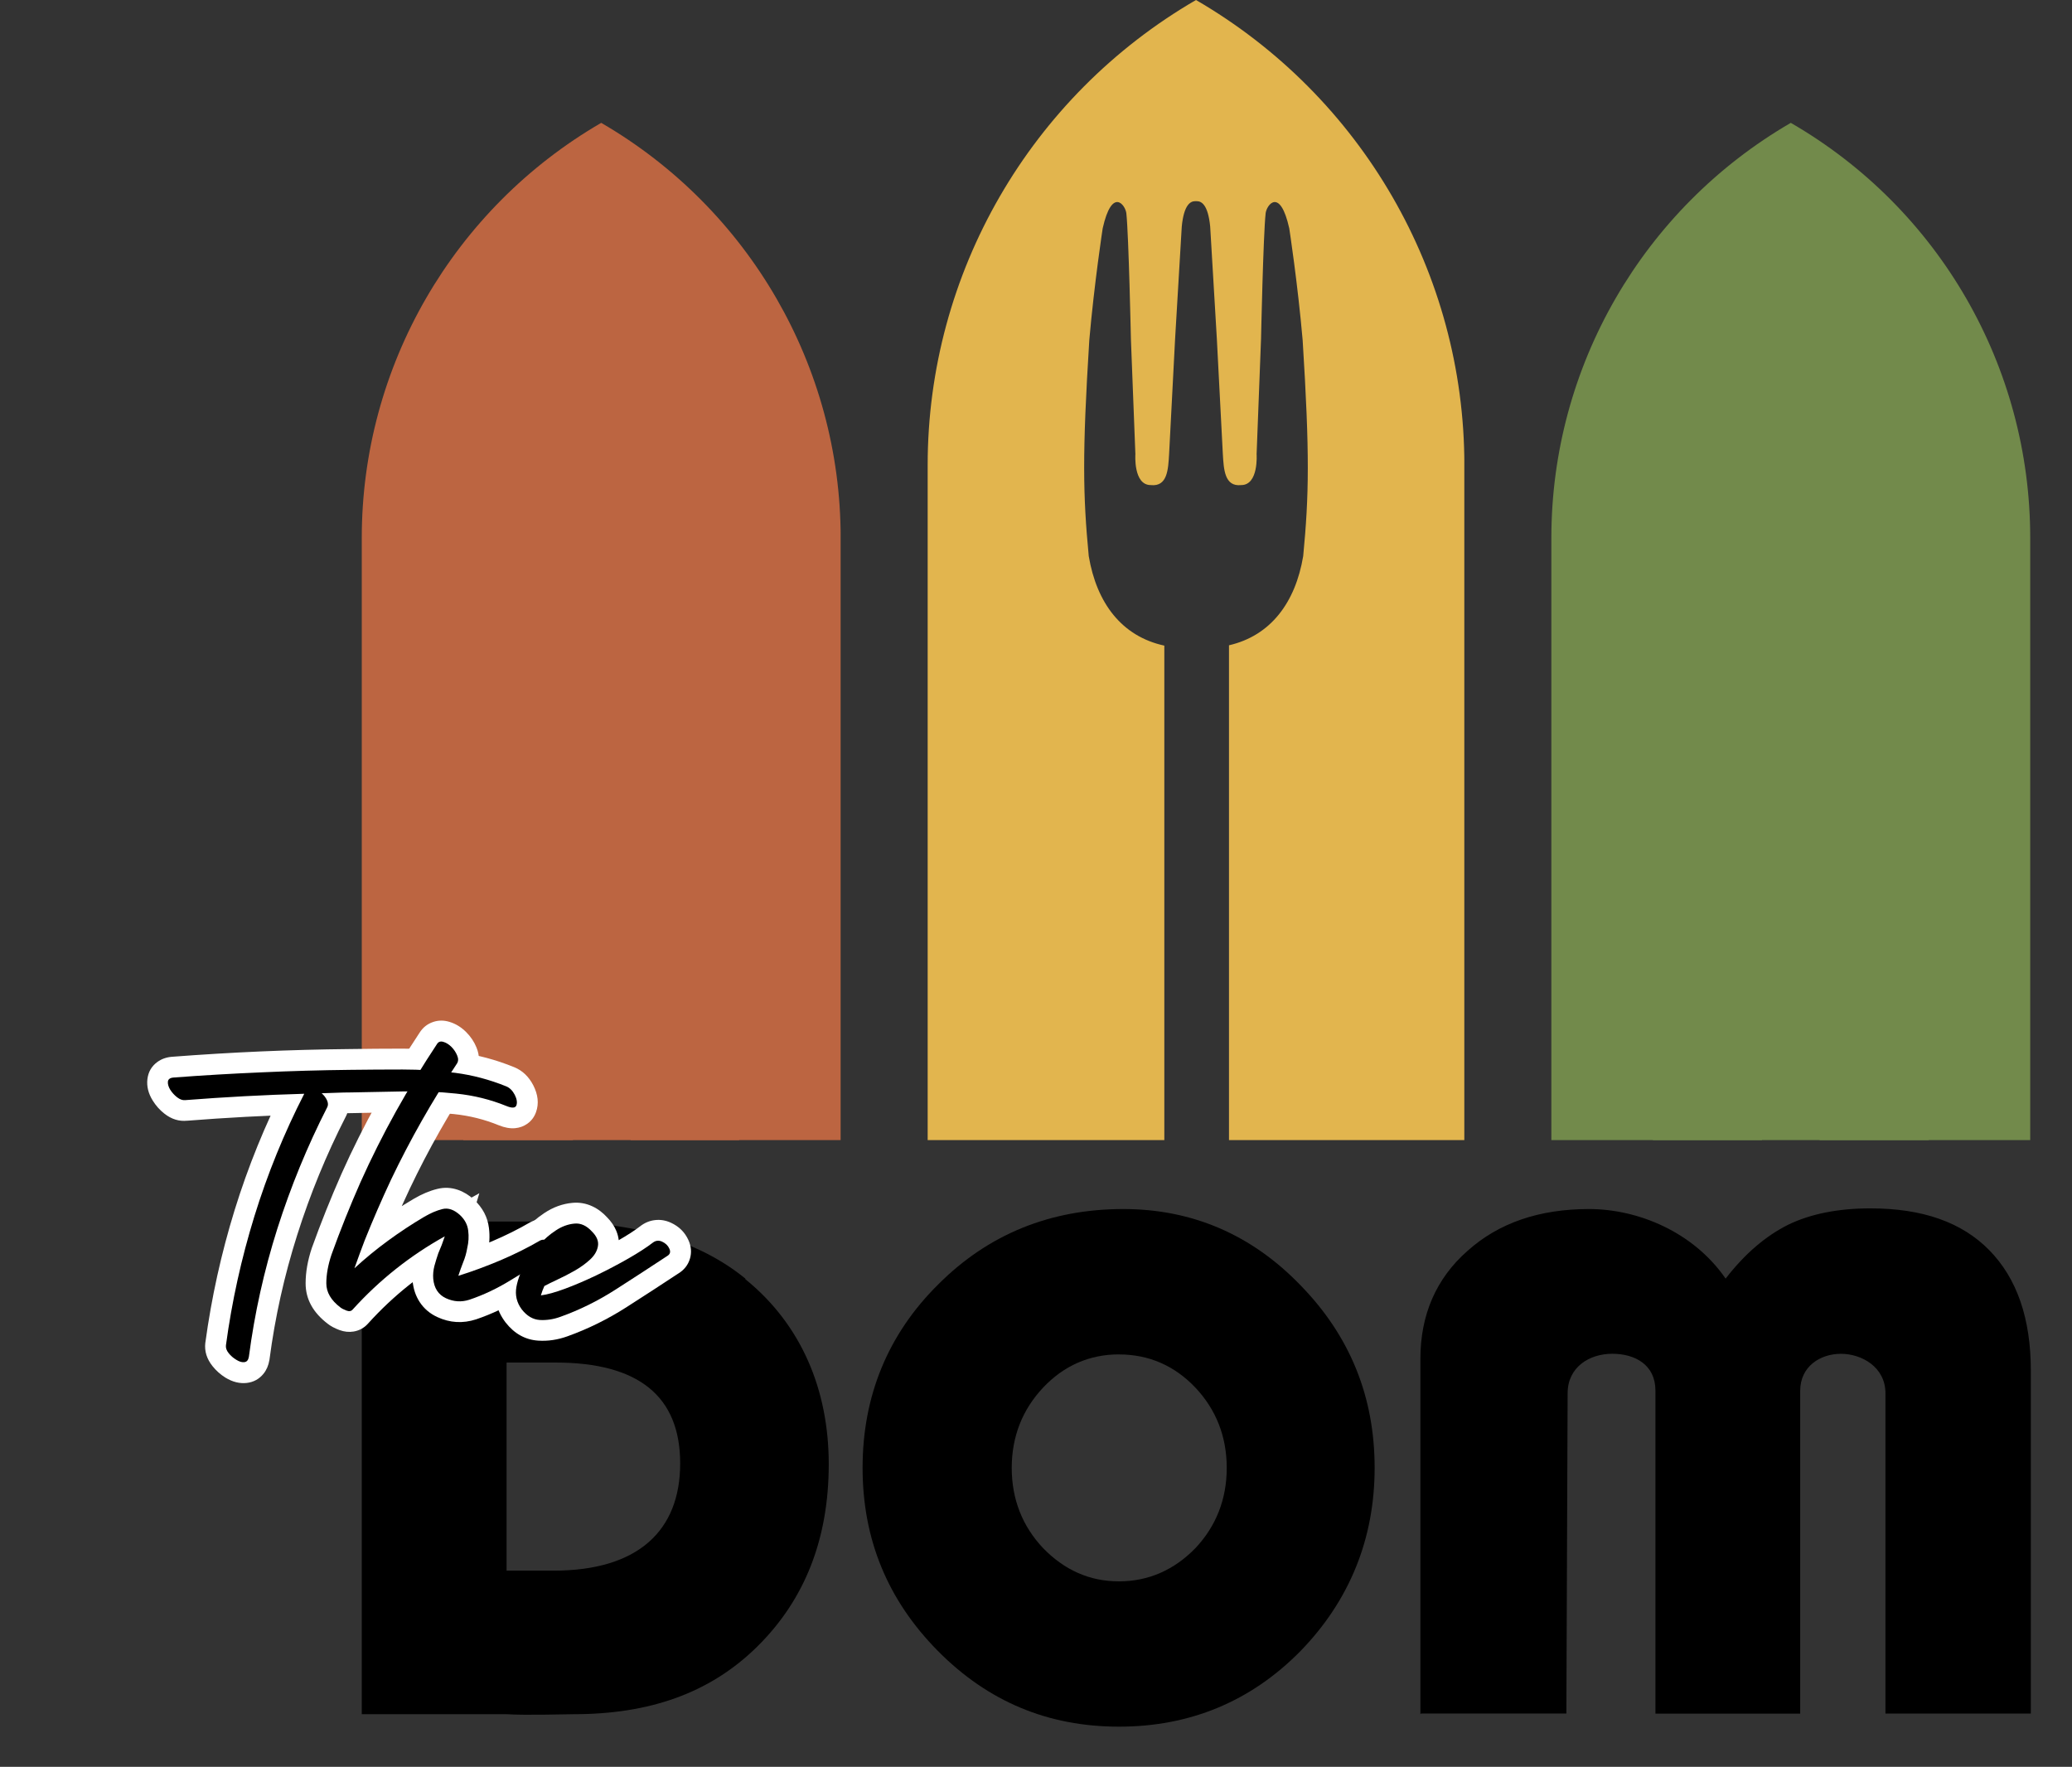
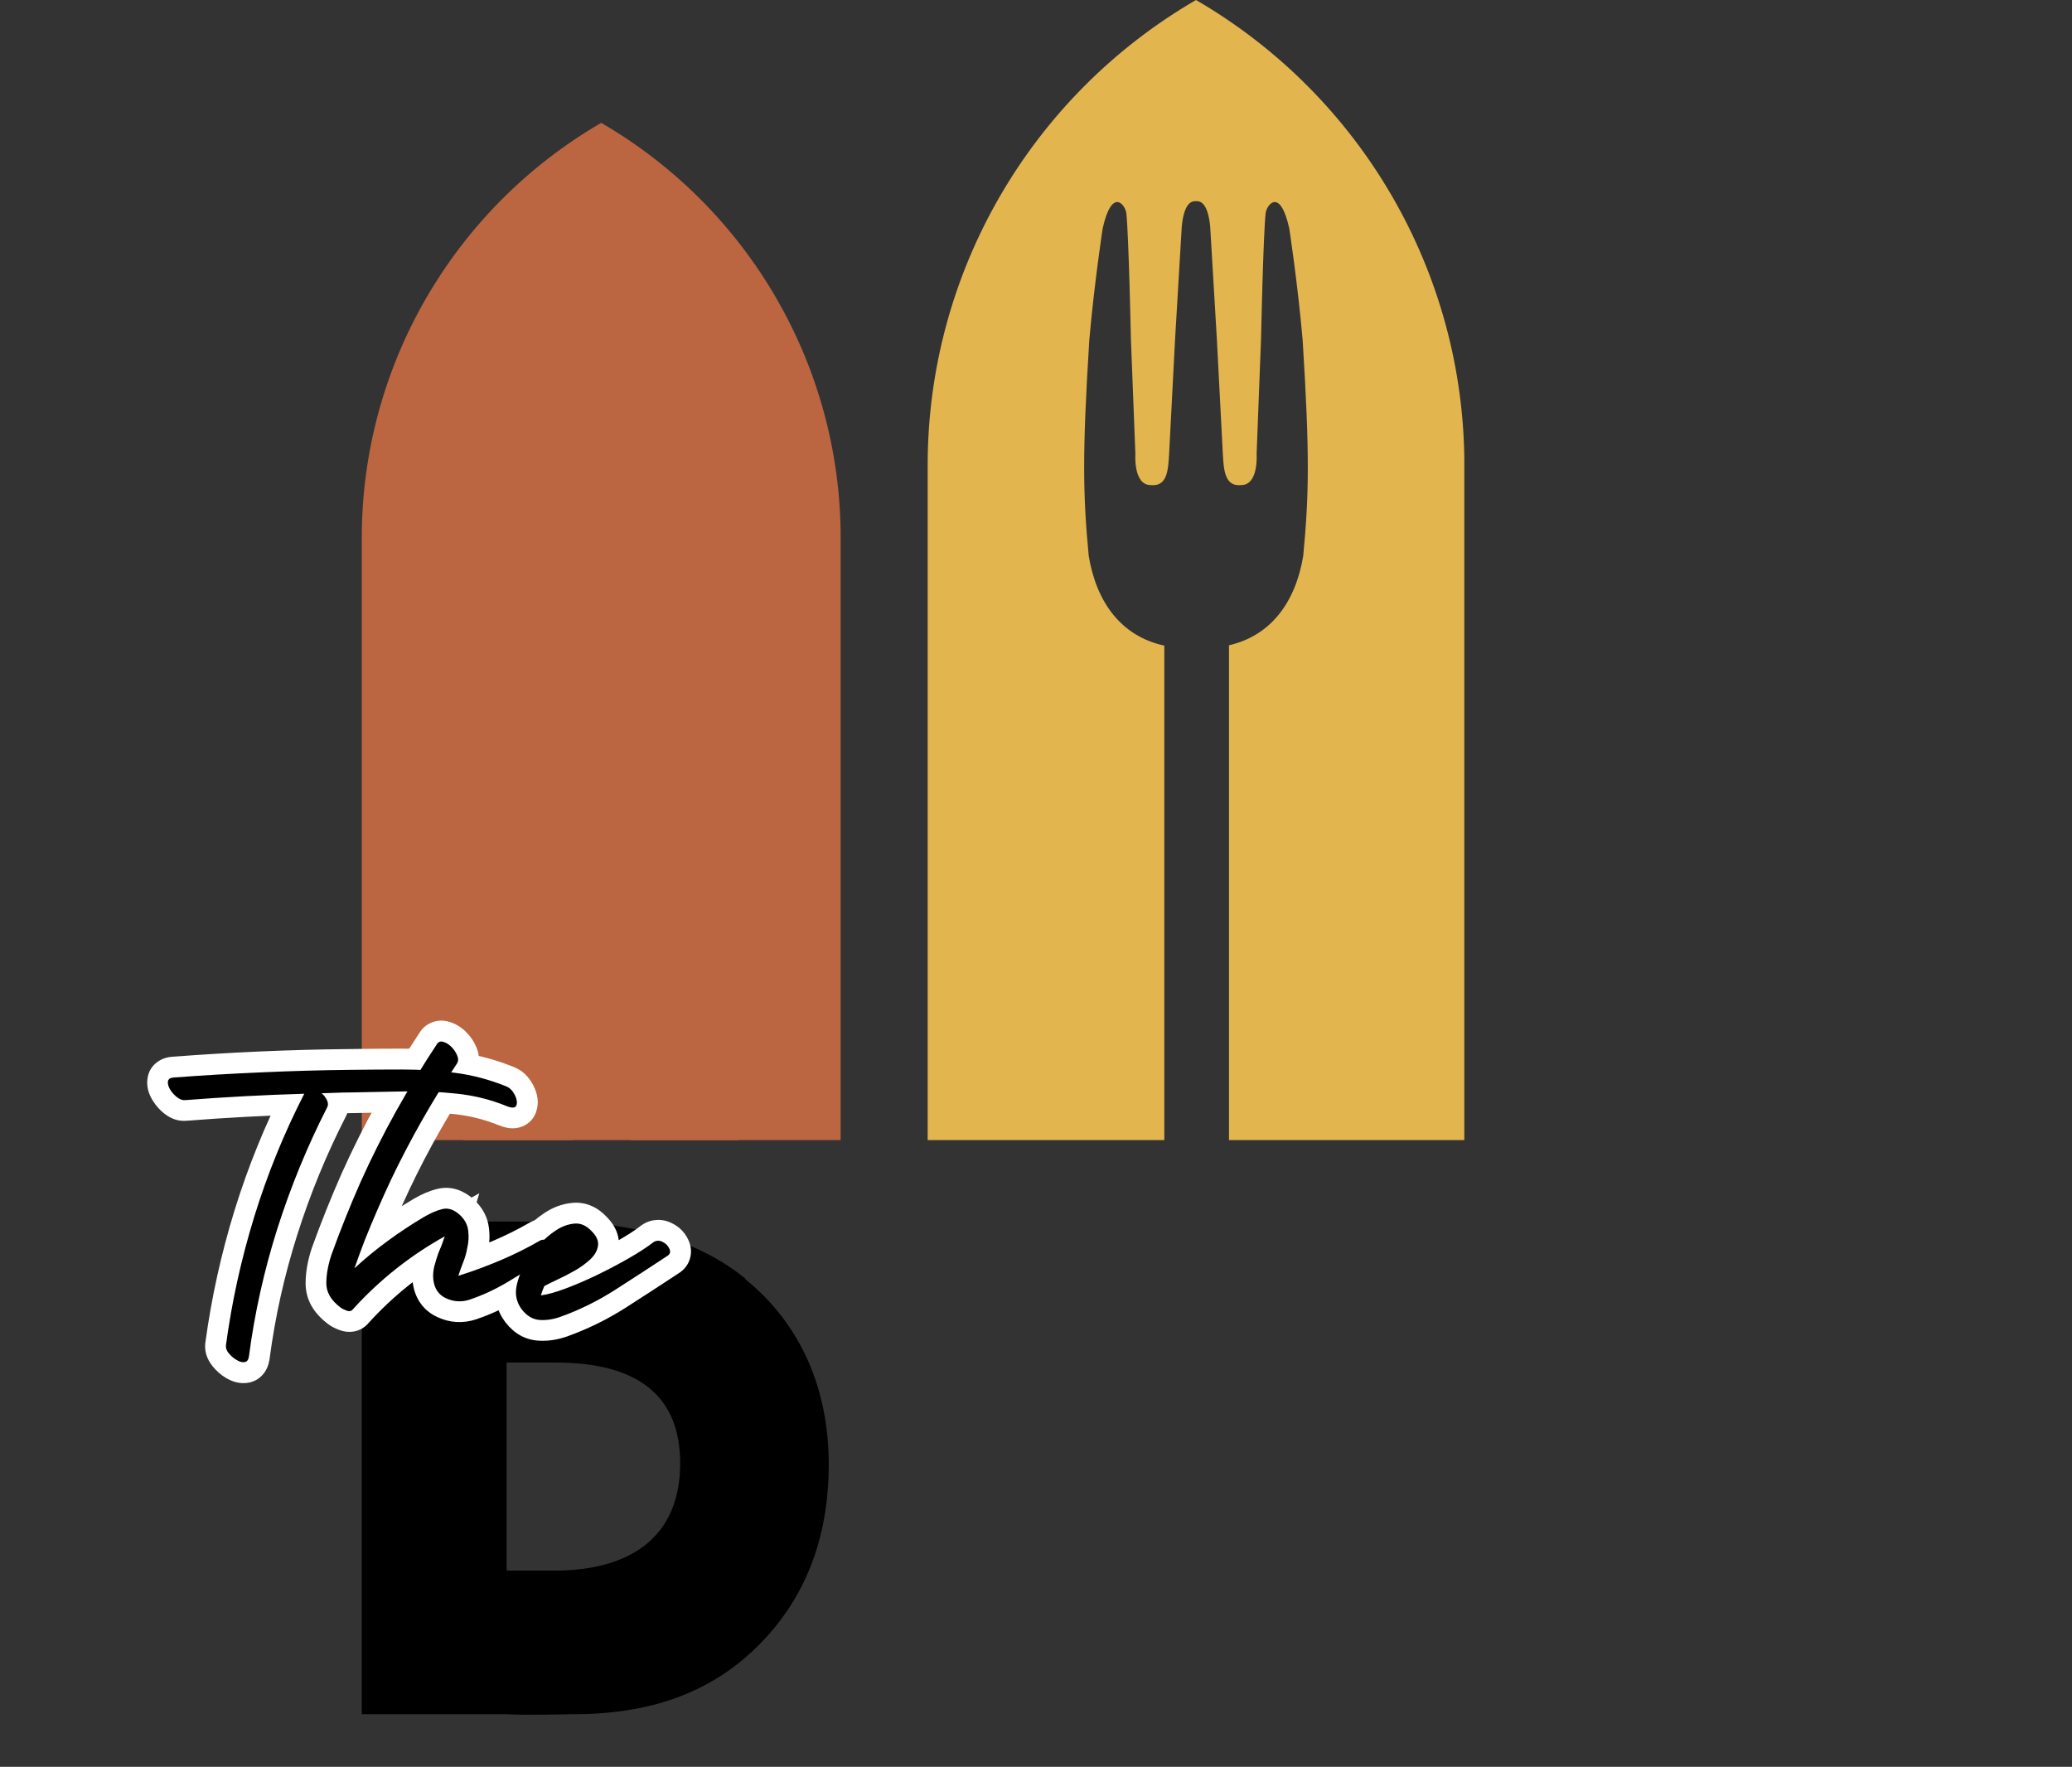
<svg xmlns="http://www.w3.org/2000/svg" width="258" zoomAndPan="magnify" viewBox="0 0 193.5 165" height="220" preserveAspectRatio="xMidYMid meet" version="1.0">
  <rect x="0" y="0" width="193.5" height="165" fill="#333333" stroke="none" />
  <defs>
    <g />
    <clipPath id="4c6312bb06">
      <path d="M 33.785 11.473 L 78.68 11.473 L 78.68 106.5 L 33.785 106.5 Z M 33.785 11.473 " clip-rule="nonzero" />
    </clipPath>
    <clipPath id="e244dd823f">
      <path d="M 56.145 11.473 C 69.957 19.492 78.508 34.242 78.508 50.223 L 78.508 106.469 L 58.895 106.469 L 58.895 65.242 C 62.363 64.441 64.43 61.688 65.078 57.812 C 65.562 52.727 65.629 49.32 65.035 39.82 C 64.621 35.074 63.918 30.504 63.918 30.504 C 63.145 27.027 62.023 28.551 61.945 29.246 C 61.746 31.109 61.566 39.711 61.566 39.711 L 61.195 49.316 C 61.195 49.316 61.379 51.898 59.906 51.891 C 58.516 52.039 58.461 50.562 58.383 49.316 L 57.887 39.738 C 57.887 39.738 57.887 39.738 57.328 30.344 C 57.145 28.496 56.582 28.234 56.215 28.234 L 56.07 28.234 C 55.703 28.234 55.141 28.496 54.961 30.344 C 54.402 39.738 54.402 39.738 54.402 39.738 L 53.906 49.316 C 53.828 50.562 53.777 52.039 52.383 51.891 C 50.91 51.898 51.094 49.316 51.094 49.316 L 50.723 39.711 C 50.723 39.711 50.543 31.105 50.34 29.246 C 50.266 28.551 49.145 27.027 48.371 30.504 C 48.371 30.504 47.668 35.074 47.254 39.82 C 46.66 49.32 46.723 52.727 47.211 57.812 C 47.867 61.73 49.965 64.5 53.504 65.27 L 53.504 106.469 L 33.785 106.469 L 33.785 50.223 C 33.785 34.242 42.332 19.492 56.145 11.473 Z M 56.145 11.473 " clip-rule="nonzero" />
    </clipPath>
    <clipPath id="59ab5a9175">
      <path d="M 0.785 0.473 L 45.582 0.473 L 45.582 95.5 L 0.785 95.5 Z M 0.785 0.473 " clip-rule="nonzero" />
    </clipPath>
    <clipPath id="b22d229de9">
      <path d="M 23.145 0.473 C 36.957 8.492 45.508 23.242 45.508 39.223 L 45.508 95.469 L 25.895 95.469 L 25.895 54.242 C 29.363 53.441 31.43 50.688 32.078 46.812 C 32.562 41.727 32.629 38.32 32.035 28.82 C 31.621 24.074 30.918 19.504 30.918 19.504 C 30.145 16.027 29.023 17.551 28.945 18.246 C 28.746 20.109 28.566 28.711 28.566 28.711 L 28.195 38.316 C 28.195 38.316 28.379 40.898 26.906 40.891 C 25.516 41.039 25.461 39.562 25.383 38.316 L 24.887 28.738 C 24.887 28.738 24.887 28.738 24.328 19.344 C 24.145 17.496 23.582 17.234 23.215 17.234 L 23.07 17.234 C 22.703 17.234 22.141 17.496 21.961 19.344 C 21.402 28.738 21.402 28.738 21.402 28.738 L 20.906 38.316 C 20.828 39.562 20.777 41.039 19.383 40.891 C 17.91 40.898 18.094 38.316 18.094 38.316 L 17.723 28.711 C 17.723 28.711 17.543 20.105 17.34 18.246 C 17.266 17.551 16.145 16.027 15.371 19.504 C 15.371 19.504 14.668 24.074 14.254 28.82 C 13.66 38.32 13.723 41.727 14.211 46.812 C 14.867 50.73 16.965 53.5 20.504 54.27 L 20.504 95.469 L 0.785 95.469 L 0.785 39.223 C 0.785 23.242 9.332 8.492 23.145 0.473 Z M 23.145 0.473 " clip-rule="nonzero" />
    </clipPath>
    <clipPath id="f2ad1ac9d3">
      <rect x="0" width="46" y="0" height="96" />
    </clipPath>
    <clipPath id="5c24552f7f">
      <path d="M 86.633 0 L 136.949 0 L 136.949 106.504 L 86.633 106.504 Z M 86.633 0 " clip-rule="nonzero" />
    </clipPath>
    <clipPath id="c3330eb523">
      <path d="M 111.691 0 C 127.172 8.988 136.754 25.52 136.754 43.43 L 136.754 106.469 L 114.773 106.469 L 114.773 60.262 C 118.66 59.367 120.977 56.277 121.703 51.934 C 122.25 46.234 122.32 42.418 121.652 31.77 C 121.191 26.449 120.402 21.328 120.402 21.328 C 119.535 17.434 118.281 19.141 118.195 19.922 C 117.969 22.008 117.766 31.648 117.766 31.648 L 117.352 42.414 C 117.352 42.414 117.559 45.309 115.906 45.301 C 114.348 45.469 114.285 43.812 114.199 42.414 L 113.641 31.68 C 113.641 31.68 113.641 31.68 113.016 21.152 C 112.812 19.078 112.184 18.789 111.773 18.789 L 111.609 18.789 C 111.199 18.789 110.566 19.078 110.363 21.152 C 109.738 31.68 109.738 31.68 109.738 31.68 L 109.18 42.414 C 109.094 43.812 109.039 45.469 107.473 45.301 C 105.824 45.309 106.031 42.414 106.031 42.414 L 105.613 31.648 C 105.613 31.648 105.41 22.004 105.188 19.922 C 105.102 19.141 103.848 17.434 102.977 21.328 C 102.977 21.328 102.191 26.449 101.727 31.77 C 101.062 42.418 101.133 46.234 101.676 51.934 C 102.414 56.328 104.766 59.434 108.734 60.293 L 108.734 106.469 L 86.633 106.469 L 86.633 43.43 C 86.633 25.52 96.211 8.988 111.691 0 Z M 111.691 0 " clip-rule="nonzero" />
    </clipPath>
    <clipPath id="51875f0d99">
      <path d="M 0.633 0 L 50.789 0 L 50.789 106.504 L 0.633 106.504 Z M 0.633 0 " clip-rule="nonzero" />
    </clipPath>
    <clipPath id="15b904685b">
      <path d="M 25.691 0 C 41.172 8.988 50.754 25.52 50.754 43.43 L 50.754 106.469 L 28.773 106.469 L 28.773 60.262 C 32.66 59.367 34.977 56.277 35.703 51.934 C 36.25 46.234 36.32 42.418 35.652 31.77 C 35.191 26.449 34.402 21.328 34.402 21.328 C 33.535 17.434 32.281 19.141 32.195 19.922 C 31.969 22.008 31.766 31.648 31.766 31.648 L 31.352 42.414 C 31.352 42.414 31.559 45.309 29.906 45.301 C 28.348 45.469 28.285 43.812 28.199 42.414 L 27.641 31.68 C 27.641 31.68 27.641 31.68 27.016 21.152 C 26.812 19.078 26.184 18.789 25.773 18.789 L 25.609 18.789 C 25.199 18.789 24.566 19.078 24.363 21.152 C 23.738 31.68 23.738 31.68 23.738 31.68 L 23.18 42.414 C 23.094 43.812 23.039 45.469 21.473 45.301 C 19.824 45.309 20.031 42.414 20.031 42.414 L 19.613 31.648 C 19.613 31.648 19.41 22.004 19.188 19.922 C 19.102 19.141 17.848 17.434 16.977 21.328 C 16.977 21.328 16.191 26.449 15.727 31.77 C 15.062 42.418 15.133 46.234 15.676 51.934 C 16.414 56.328 18.766 59.434 22.734 60.293 L 22.734 106.469 L 0.633 106.469 L 0.633 43.43 C 0.633 25.52 10.211 8.988 25.691 0 Z M 25.691 0 " clip-rule="nonzero" />
    </clipPath>
    <clipPath id="e1cb64c58a">
      <rect x="0" width="51" y="0" height="107" />
    </clipPath>
    <clipPath id="90a6700468">
      <path d="M 33.586 114 L 77.43 114 L 77.43 160.215 L 33.586 160.215 Z M 33.586 114 " clip-rule="nonzero" />
    </clipPath>
    <clipPath id="07fdfcde30">
      <path d="M 69.609 119.406 C 65.219 115.832 59.191 114.078 51.402 114.078 L 33.785 114.078 L 33.785 160.086 L 47.309 160.086 C 49.18 160.203 52.754 160.086 53.574 160.086 C 60.594 160.086 66.277 158.156 70.723 153.766 C 75.168 149.379 77.395 143.699 77.395 136.734 C 77.395 129.773 74.82 123.684 69.613 119.469 Z M 51.695 146.68 L 47.309 146.68 L 47.309 127.246 L 51.875 127.246 C 59.656 127.246 63.52 130.406 63.52 136.672 C 63.52 142.938 59.598 146.68 51.695 146.68 Z M 51.695 146.68 " clip-rule="nonzero" />
    </clipPath>
    <clipPath id="7f3c086d9a">
      <path d="M 0.73 0.027 L 44.43 0.027 L 44.43 46.215 L 0.73 46.215 Z M 0.73 0.027 " clip-rule="nonzero" />
    </clipPath>
    <clipPath id="dc23381352">
      <path d="M 36.609 5.406 C 32.219 1.832 26.191 0.078 18.402 0.078 L 0.785 0.078 L 0.785 46.086 L 14.309 46.086 C 16.18 46.203 19.754 46.086 20.574 46.086 C 27.594 46.086 33.277 44.156 37.723 39.766 C 42.168 35.379 44.395 29.699 44.395 22.734 C 44.395 15.773 41.82 9.684 36.613 5.469 Z M 18.695 32.68 L 14.309 32.68 L 14.309 13.246 L 18.875 13.246 C 26.656 13.246 30.52 16.406 30.52 22.672 C 30.52 28.938 26.598 32.68 18.695 32.68 Z M 18.695 32.68 " clip-rule="nonzero" />
    </clipPath>
    <clipPath id="b604efc521">
      <rect x="0" width="45" y="0" height="47" />
    </clipPath>
    <clipPath id="0ef6340f4b">
      <path d="M 80.531 112.859 L 128.508 112.859 L 128.508 161.453 L 80.531 161.453 Z M 80.531 112.859 " clip-rule="nonzero" />
    </clipPath>
    <clipPath id="3dedbbe6fb">
-       <path d="M 104.902 112.91 C 111.34 112.91 116.902 115.305 121.469 120.047 C 126.09 124.789 128.375 130.465 128.375 137.078 C 128.375 143.695 126.039 149.488 121.41 154.23 C 116.785 158.91 111.109 161.25 104.496 161.25 C 97.883 161.25 92.262 158.91 87.578 154.168 C 82.895 149.43 80.555 143.754 80.555 137.078 C 80.555 130.406 82.898 124.613 87.637 119.93 C 92.32 115.246 98.113 112.91 104.902 112.91 Z M 104.496 126.484 C 101.742 126.484 99.344 127.539 97.414 129.586 C 95.484 131.637 94.484 134.156 94.484 137.086 C 94.484 140.012 95.48 142.527 97.414 144.578 C 99.406 146.625 101.75 147.68 104.496 147.68 C 107.242 147.68 109.645 146.625 111.637 144.578 C 113.566 142.527 114.562 140.012 114.562 137.086 C 114.562 134.156 113.57 131.641 111.637 129.59 C 109.699 127.543 107.301 126.488 104.496 126.488 Z M 104.496 126.484 " clip-rule="nonzero" />
-     </clipPath>
+       </clipPath>
    <clipPath id="e5ac295420">
      <path d="M 0.531 0.859 L 48.438 0.859 L 48.438 49.262 L 0.531 49.262 Z M 0.531 0.859 " clip-rule="nonzero" />
    </clipPath>
    <clipPath id="28c70c4c07">
      <path d="M 24.902 0.91 C 31.34 0.91 36.902 3.305 41.469 8.047 C 46.09 12.789 48.375 18.465 48.375 25.078 C 48.375 31.695 46.039 37.488 41.41 42.23 C 36.785 46.91 31.109 49.25 24.496 49.25 C 17.883 49.25 12.262 46.91 7.578 42.168 C 2.895 37.43 0.555 31.754 0.555 25.078 C 0.555 18.406 2.898 12.613 7.637 7.93 C 12.32 3.246 18.113 0.91 24.902 0.91 Z M 24.496 14.484 C 21.742 14.484 19.344 15.539 17.414 17.586 C 15.484 19.637 14.484 22.156 14.484 25.086 C 14.484 28.012 15.48 30.527 17.414 32.578 C 19.406 34.625 21.75 35.68 24.496 35.68 C 27.242 35.68 29.645 34.625 31.637 32.578 C 33.566 30.527 34.562 28.012 34.562 25.086 C 34.562 22.156 33.57 19.641 31.637 17.59 C 29.699 15.543 27.301 14.488 24.496 14.488 Z M 24.496 14.484 " clip-rule="nonzero" />
    </clipPath>
    <clipPath id="9e522a8516">
      <rect x="0" width="49" y="0" height="50" />
    </clipPath>
    <clipPath id="1d0bf11586">
-       <path d="M 132.641 112.652 L 189.719 112.652 L 189.719 160.215 L 132.641 160.215 Z M 132.641 112.652 " clip-rule="nonzero" />
-     </clipPath>
+       </clipPath>
    <clipPath id="443b78f586">
-       <path d="M 132.648 160.086 L 132.648 126.898 C 132.648 122.801 134.109 119.406 137.035 116.828 C 139.965 114.195 143.766 112.91 148.391 112.91 C 153.016 112.91 158.164 115.074 161.152 119.406 C 162.965 117.066 164.895 115.426 167.004 114.371 C 169.055 113.375 171.629 112.848 174.676 112.848 C 179.535 112.848 183.219 114.137 185.793 116.77 C 188.367 119.406 189.656 123.148 189.656 128.008 L 189.656 160.027 L 176.078 160.027 L 176.078 130.117 C 176.078 127.66 173.855 126.43 171.922 126.43 C 169.992 126.43 168.117 127.602 168.117 129.887 L 168.117 160.031 L 154.598 160.031 L 154.598 129.879 C 154.598 127.422 152.664 126.426 150.559 126.426 C 148.449 126.426 146.398 127.656 146.398 130.113 L 146.281 160.023 L 132.707 160.023 Z M 132.648 160.086 " clip-rule="nonzero" />
-     </clipPath>
+       </clipPath>
    <clipPath id="182a70de28">
      <path d="M 0.641 0.836 L 57.719 0.836 L 57.719 48.215 L 0.641 48.215 Z M 0.641 0.836 " clip-rule="nonzero" />
    </clipPath>
    <clipPath id="8058dbbfe0">
      <path d="M 0.648 48.086 L 0.648 14.898 C 0.648 10.801 2.109 7.406 5.035 4.828 C 7.965 2.195 11.766 0.91 16.391 0.91 C 21.016 0.91 26.164 3.074 29.152 7.406 C 30.965 5.066 32.895 3.426 35.004 2.371 C 37.055 1.375 39.629 0.848 42.676 0.848 C 47.535 0.848 51.219 2.137 53.793 4.77 C 56.367 7.406 57.656 11.148 57.656 16.008 L 57.656 48.027 L 44.078 48.027 L 44.078 18.117 C 44.078 15.66 41.855 14.43 39.922 14.43 C 37.992 14.43 36.117 15.602 36.117 17.887 L 36.117 48.031 L 22.598 48.031 L 22.598 17.879 C 22.598 15.422 20.664 14.426 18.559 14.426 C 16.449 14.426 14.398 15.656 14.398 18.113 L 14.281 48.023 L 0.707 48.023 Z M 0.648 48.086 " clip-rule="nonzero" />
    </clipPath>
    <clipPath id="f6416766ab">
      <rect x="0" width="58" y="0" height="49" />
    </clipPath>
    <clipPath id="b8e8cc4e44">
-       <path d="M 144.879 11.473 L 189.598 11.473 L 189.598 106.5 L 144.879 106.5 Z M 144.879 11.473 " clip-rule="nonzero" />
+       <path d="M 144.879 11.473 L 189.598 11.473 L 189.598 106.5 L 144.879 106.5 M 144.879 11.473 " clip-rule="nonzero" />
    </clipPath>
    <clipPath id="303120f215">
      <path d="M 164.547 65.438 L 164.547 106.469 L 144.879 106.469 L 144.879 50.223 C 144.879 34.242 153.426 19.492 167.238 11.473 C 181.109 19.492 189.598 34.242 189.598 50.223 L 189.598 106.469 L 169.93 106.469 L 169.93 65.438 C 170.125 65.398 170.328 65.359 170.547 65.309 C 174.18 64.43 177.477 61.633 178.824 58.355 C 180.172 55.078 180.113 50.395 179.41 46.941 C 177.949 39.391 173.266 28.445 167.238 28.562 C 161.207 28.445 156.527 39.391 155.062 46.941 C 154.359 50.395 154.301 55.078 155.648 58.355 C 156.992 61.633 160.297 64.43 163.926 65.309 C 164.145 65.359 164.352 65.398 164.547 65.438 Z M 164.547 65.438 " clip-rule="nonzero" />
    </clipPath>
    <clipPath id="6d8e8a5346">
-       <path d="M 0.879 0.473 L 45.598 0.473 L 45.598 95.5 L 0.879 95.5 Z M 0.879 0.473 " clip-rule="nonzero" />
-     </clipPath>
+       </clipPath>
    <clipPath id="f4a3daa522">
      <path d="M 20.547 54.438 L 20.547 95.469 L 0.879 95.469 L 0.879 39.223 C 0.879 23.242 9.426 8.492 23.238 0.473 C 37.109 8.492 45.598 23.242 45.598 39.223 L 45.598 95.469 L 25.93 95.469 L 25.93 54.438 C 26.125 54.398 26.328 54.359 26.547 54.309 C 30.18 53.43 33.477 50.633 34.824 47.355 C 36.172 44.078 36.113 39.395 35.41 35.941 C 33.949 28.391 29.266 17.445 23.238 17.562 C 17.207 17.445 12.527 28.391 11.062 35.941 C 10.359 39.395 10.301 44.078 11.648 47.355 C 12.992 50.633 16.297 53.43 19.926 54.309 C 20.145 54.359 20.352 54.398 20.547 54.438 Z M 20.547 54.438 " clip-rule="nonzero" />
    </clipPath>
    <clipPath id="4e693f1ee5">
      <rect x="0" width="46" y="0" height="96" />
    </clipPath>
    <clipPath id="54686046c5">
      <path d="M 43.266 26.574 L 69.027 26.574 L 69.027 106.469 L 43.266 106.469 Z M 43.266 26.574 " clip-rule="nonzero" />
    </clipPath>
    <clipPath id="3d34cd68fa">
      <path d="M 0.266 0.574 L 26.027 0.574 L 26.027 80.469 L 0.266 80.469 Z M 0.266 0.574 " clip-rule="nonzero" />
    </clipPath>
    <clipPath id="78c97d9a97">
      <rect x="0" width="27" y="0" height="81" />
    </clipPath>
    <clipPath id="abab88de4a">
      <path d="M 154.359 26.574 L 180.121 26.574 L 180.121 106.469 L 154.359 106.469 Z M 154.359 26.574 " clip-rule="nonzero" />
    </clipPath>
    <clipPath id="e9d3b1a5ce">
-       <path d="M 0.359 0.574 L 26.121 0.574 L 26.121 80.469 L 0.359 80.469 Z M 0.359 0.574 " clip-rule="nonzero" />
-     </clipPath>
+       </clipPath>
    <clipPath id="ff64177d11">
      <rect x="0" width="27" y="0" height="81" />
    </clipPath>
  </defs>
  <g clip-path="url(#4c6312bb06)">
    <g clip-path="url(#e244dd823f)">
      <g transform="matrix(1, 0, 0, 1, 33, 11)">
        <g clip-path="url(#f2ad1ac9d3)">
          <g clip-path="url(#59ab5a9175)">
            <g clip-path="url(#b22d229de9)">
              <path fill="#bc6541" d="M 0.785 0.473 L 45.504 0.473 L 45.504 95.5 L 0.785 95.5 Z M 0.785 0.473 " fill-opacity="1" fill-rule="nonzero" />
            </g>
          </g>
        </g>
      </g>
    </g>
  </g>
  <g clip-path="url(#5c24552f7f)">
    <g clip-path="url(#c3330eb523)">
      <g transform="matrix(1, 0, 0, 1, 86, 0)">
        <g clip-path="url(#e1cb64c58a)">
          <g clip-path="url(#51875f0d99)">
            <g clip-path="url(#15b904685b)">
              <path fill="#e2b54e" d="M 0.633 0 L 50.75 0 L 50.75 106.504 L 0.633 106.504 Z M 0.633 0 " fill-opacity="1" fill-rule="nonzero" />
            </g>
          </g>
        </g>
      </g>
    </g>
  </g>
  <g clip-path="url(#90a6700468)">
    <g clip-path="url(#07fdfcde30)">
      <g transform="matrix(1, 0, 0, 1, 33, 114)">
        <g clip-path="url(#b604efc521)">
          <g clip-path="url(#7f3c086d9a)">
            <g clip-path="url(#dc23381352)">
              <rect x="-75.57" width="278.64" fill="#000000" height="237.6" y="-150.3" fill-opacity="1" />
            </g>
          </g>
        </g>
      </g>
    </g>
  </g>
  <g clip-path="url(#0ef6340f4b)">
    <g clip-path="url(#3dedbbe6fb)">
      <g transform="matrix(1, 0, 0, 1, 80, 112)">
        <g clip-path="url(#9e522a8516)">
          <g clip-path="url(#e5ac295420)">
            <g clip-path="url(#28c70c4c07)">
              <rect x="-122.57" width="278.64" fill="#000000" height="237.6" y="-148.3" fill-opacity="1" />
            </g>
          </g>
        </g>
      </g>
    </g>
  </g>
  <g clip-path="url(#1d0bf11586)">
    <g clip-path="url(#443b78f586)">
      <g transform="matrix(1, 0, 0, 1, 132, 112)">
        <g clip-path="url(#f6416766ab)">
          <g clip-path="url(#182a70de28)">
            <g clip-path="url(#8058dbbfe0)">
              <rect x="-174.57" width="278.64" fill="#000000" height="237.6" y="-148.3" fill-opacity="1" />
            </g>
          </g>
        </g>
      </g>
    </g>
  </g>
  <g clip-path="url(#b8e8cc4e44)">
    <g clip-path="url(#303120f215)">
      <g transform="matrix(1, 0, 0, 1, 144, 11)">
        <g clip-path="url(#4e693f1ee5)">
          <g clip-path="url(#6d8e8a5346)">
            <g clip-path="url(#f4a3daa522)">
              <path fill="#728a4b" d="M 0.879 0.473 L 45.598 0.473 L 45.598 95.5 L 0.879 95.5 Z M 0.879 0.473 " fill-opacity="1" fill-rule="nonzero" />
            </g>
          </g>
        </g>
      </g>
    </g>
  </g>
  <g clip-path="url(#54686046c5)">
    <g transform="matrix(1, 0, 0, 1, 43, 26)">
      <g clip-path="url(#78c97d9a97)">
        <g clip-path="url(#3d34cd68fa)">
          <path fill="#bc6541" d="M 0.266 0.574 L 26.027 0.574 L 26.027 80.48 L 0.266 80.48 Z M 0.266 0.574 " fill-opacity="1" fill-rule="nonzero" />
        </g>
      </g>
    </g>
  </g>
  <g clip-path="url(#abab88de4a)">
    <g transform="matrix(1, 0, 0, 1, 154, 26)">
      <g clip-path="url(#ff64177d11)">
        <g clip-path="url(#e9d3b1a5ce)">
          <path fill="#728a4b" d="M 0.359 0.574 L 26.121 0.574 L 26.121 80.48 L 0.359 80.48 Z M 0.359 0.574 " fill-opacity="1" fill-rule="nonzero" />
        </g>
      </g>
    </g>
  </g>
  <g fill="#ffffff" fill-opacity="1">
    <g transform="translate(14.539, 121.02)">
      <g>
        <path d="M 33.504 -21.348 C 34.258 -21.035 34.84 -20.477 35.258 -19.676 C 35.711 -18.797 35.801 -17.961 35.523 -17.172 C 35.367 -16.723 35.098 -16.359 34.719 -16.086 C 34.375 -15.84 33.988 -15.699 33.555 -15.66 C 33.094 -15.621 32.59 -15.711 32.039 -15.934 C 30.715 -16.477 29.324 -16.824 27.867 -16.977 C 26.305 -17.141 24.738 -17.203 23.164 -17.164 L 18.289 -17.066 C 17.828 -17.066 17.379 -17.059 16.934 -17.047 C 16.488 -17.035 16.051 -17.016 15.617 -16.988 L 15.504 -18.926 L 16.781 -20.383 C 17.195 -20.02 17.52 -19.594 17.754 -19.098 C 17.93 -18.727 18.023 -18.352 18.035 -17.973 C 18.047 -17.5 17.938 -17.059 17.703 -16.652 L 16.023 -17.613 L 17.746 -16.73 C 15.941 -13.195 14.43 -9.516 13.219 -5.695 C 12.008 -1.883 11.145 1.996 10.629 5.938 L 10.625 5.969 L 10.617 6.004 C 10.535 6.496 10.352 6.922 10.07 7.27 C 9.668 7.766 9.152 8.051 8.516 8.129 C 7.844 8.207 7.176 8.039 6.512 7.633 C 6.043 7.34 5.637 6.977 5.297 6.547 C 4.77 5.879 4.547 5.164 4.633 4.398 L 4.641 4.352 C 5.211 0.164 6.121 -3.957 7.371 -8.008 C 8.625 -12.062 10.215 -15.98 12.148 -19.766 L 13.875 -18.883 L 13.93 -16.945 C 10.254 -16.844 6.574 -16.645 2.895 -16.355 L 2.742 -18.289 L 2.957 -16.363 C 2.191 -16.277 1.477 -16.496 0.809 -17.023 C 0.375 -17.363 0.016 -17.77 -0.277 -18.242 C -0.688 -18.902 -0.852 -19.57 -0.773 -20.242 C -0.691 -20.918 -0.383 -21.449 0.16 -21.848 C 0.539 -22.121 0.988 -22.285 1.508 -22.328 C 4.27 -22.539 7.031 -22.707 9.797 -22.828 C 12.559 -22.949 15.332 -23.023 18.109 -23.051 C 19.73 -23.074 21.379 -23.09 23.059 -23.09 C 24.812 -23.09 26.539 -22.977 28.242 -22.754 C 30.023 -22.52 31.773 -22.055 33.488 -21.355 Z M 32.027 -17.766 C 30.621 -18.34 29.188 -18.719 27.738 -18.91 C 26.203 -19.113 24.645 -19.211 23.059 -19.211 C 21.398 -19.211 19.762 -19.199 18.148 -19.172 C 15.414 -19.145 12.684 -19.074 9.965 -18.957 C 7.242 -18.836 4.531 -18.672 1.832 -18.465 C 2.035 -18.48 2.238 -18.566 2.445 -18.715 C 2.816 -18.984 3.023 -19.344 3.078 -19.789 C 3.094 -19.938 3.086 -20.074 3.051 -20.199 C 3.035 -20.242 3.027 -20.27 3.02 -20.281 C 3.074 -20.195 3.137 -20.125 3.207 -20.066 C 3.164 -20.102 3.105 -20.133 3.023 -20.16 C 2.867 -20.215 2.703 -20.234 2.527 -20.215 L 2.559 -20.219 L 2.59 -20.219 C 6.336 -20.516 10.078 -20.715 13.82 -20.82 L 17.09 -20.914 L 15.602 -18.004 C 13.77 -14.418 12.262 -10.703 11.074 -6.863 C 9.887 -3.016 9.023 0.898 8.48 4.875 L 6.559 4.613 L 8.484 4.824 C 8.504 4.652 8.488 4.488 8.434 4.332 C 8.406 4.25 8.375 4.188 8.34 4.145 C 8.398 4.219 8.469 4.281 8.555 4.336 C 8.543 4.328 8.516 4.316 8.469 4.305 C 8.344 4.27 8.211 4.262 8.062 4.277 C 7.652 4.324 7.316 4.512 7.055 4.836 C 6.91 5.012 6.824 5.191 6.793 5.367 L 8.707 5.684 L 6.785 5.434 C 7.328 1.266 8.242 -2.836 9.523 -6.867 C 10.801 -10.895 12.391 -14.77 14.297 -18.492 L 14.316 -18.535 L 14.34 -18.574 C 14.211 -18.352 14.152 -18.109 14.16 -17.855 C 14.164 -17.695 14.195 -17.555 14.25 -17.438 C 14.246 -17.449 14.238 -17.457 14.23 -17.465 L 10.668 -20.582 L 15.391 -20.859 C 15.859 -20.887 16.34 -20.906 16.82 -20.922 C 17.305 -20.934 17.766 -20.941 18.207 -20.941 L 23.07 -21.039 C 24.812 -21.082 26.543 -21.012 28.27 -20.832 C 30.098 -20.641 31.836 -20.207 33.48 -19.531 C 33.504 -19.52 33.523 -19.516 33.539 -19.508 L 33.535 -19.512 C 33.445 -19.527 33.344 -19.535 33.227 -19.523 C 32.949 -19.5 32.688 -19.402 32.449 -19.23 C 32.172 -19.027 31.977 -18.77 31.863 -18.453 C 31.801 -18.273 31.785 -18.102 31.812 -17.941 C 31.816 -17.906 31.824 -17.879 31.828 -17.859 C 31.828 -17.863 31.824 -17.875 31.812 -17.895 L 31.82 -17.895 C 31.871 -17.844 31.938 -17.805 32.016 -17.77 Z M 32.027 -17.766 " />
      </g>
    </g>
  </g>
  <g fill="#ffffff" fill-opacity="1">
    <g transform="translate(31.912, 121.02)">
      <g>
        <path d="M 17.66 -6.902 C 18.125 -7.137 18.613 -7.227 19.117 -7.176 C 19.586 -7.129 20.023 -6.965 20.434 -6.676 C 21.082 -6.223 21.508 -5.625 21.707 -4.883 C 21.887 -4.23 21.816 -3.613 21.492 -3.035 C 21.242 -2.586 20.867 -2.223 20.359 -1.949 L 19.441 -3.656 L 20.41 -1.98 C 19.234 -1.301 18.031 -0.582 16.801 0.18 C 15.43 1.023 14.016 1.695 12.551 2.191 C 11.309 2.594 10.098 2.52 8.926 1.977 C 8.234 1.656 7.688 1.191 7.289 0.586 C 6.91 0.012 6.688 -0.652 6.617 -1.414 L 6.617 -1.438 L 6.613 -1.461 C 6.574 -2.066 6.633 -2.676 6.789 -3.289 C 6.91 -3.754 7.047 -4.203 7.199 -4.629 L 7.211 -4.66 L 7.543 -5.492 C 7.629 -5.703 7.703 -5.914 7.766 -6.121 L 9.621 -5.566 L 10.566 -3.871 C 7.52 -2.176 4.82 -0.027 2.473 2.57 L 1.035 1.273 L 2.523 2.512 C 2.152 2.957 1.684 3.23 1.121 3.328 C 0.684 3.402 0.238 3.355 -0.211 3.191 C -0.66 3.023 -1.035 2.824 -1.332 2.586 L -0.121 1.074 L -1.289 2.617 C -2.676 1.566 -3.371 0.305 -3.371 -1.172 C -3.371 -2.219 -3.176 -3.316 -2.793 -4.469 L -2.785 -4.492 L -2.777 -4.512 C -1.941 -6.836 -1.023 -9.129 -0.023 -11.395 C 1.008 -13.707 2.145 -15.969 3.375 -18.18 C 4.605 -20.383 5.91 -22.523 7.289 -24.605 L 8.906 -23.535 L 7.262 -24.562 C 7.574 -25.062 8 -25.402 8.543 -25.582 C 9.027 -25.746 9.535 -25.75 10.059 -25.59 C 10.637 -25.418 11.16 -25.098 11.629 -24.629 C 12.051 -24.207 12.371 -23.727 12.586 -23.195 C 12.75 -22.801 12.828 -22.402 12.816 -22.004 C 12.805 -21.527 12.672 -21.086 12.418 -20.68 L 12.387 -20.633 C 10.105 -17.211 8.098 -13.676 6.363 -10.023 C 5.508 -8.207 4.703 -6.352 3.949 -4.453 C 3.641 -3.66 3.332 -2.82 3.02 -1.938 L 1.191 -2.586 L -0.121 -4.012 C 0.941 -4.988 2.043 -5.895 3.188 -6.734 C 4.328 -7.566 5.508 -8.344 6.727 -9.062 C 7.477 -9.504 8.215 -9.816 8.941 -9.992 C 9.578 -10.148 10.211 -10.121 10.844 -9.906 C 11.371 -9.727 11.875 -9.422 12.352 -8.992 C 13.164 -8.23 13.629 -7.344 13.75 -6.336 C 13.848 -5.562 13.801 -4.785 13.613 -4.004 L 11.727 -4.453 L 13.637 -4.117 C 13.535 -3.531 13.371 -2.961 13.145 -2.41 C 12.992 -2.035 12.859 -1.664 12.742 -1.289 L 10.895 -1.867 L 10.316 -3.719 C 11.527 -4.098 12.77 -4.559 14.051 -5.102 C 15.316 -5.641 16.48 -6.223 17.551 -6.844 L 17.605 -6.875 Z M 19.395 -3.434 L 18.527 -5.168 L 19.5 -3.492 C 18.293 -2.789 16.98 -2.137 15.57 -1.535 C 14.172 -0.941 12.805 -0.434 11.473 -0.02 L 7.941 1.086 L 9.043 -2.445 C 9.191 -2.922 9.363 -3.398 9.555 -3.871 C 9.676 -4.168 9.766 -4.473 9.82 -4.789 L 9.828 -4.848 L 9.844 -4.902 C 9.922 -5.234 9.941 -5.555 9.902 -5.867 C 9.895 -5.945 9.844 -6.031 9.75 -6.117 C 9.699 -6.164 9.652 -6.203 9.613 -6.227 C 9.602 -6.23 9.594 -6.238 9.59 -6.238 C 9.594 -6.238 9.598 -6.234 9.602 -6.234 C 9.684 -6.207 9.77 -6.203 9.863 -6.227 C 9.504 -6.141 9.117 -5.973 8.699 -5.727 C 7.586 -5.07 6.512 -4.363 5.477 -3.605 C 4.449 -2.852 3.461 -2.035 2.504 -1.16 L -0.637 -3.23 C -0.309 -4.148 0.016 -5.035 0.344 -5.883 C 1.129 -7.855 1.969 -9.789 2.859 -11.684 C 4.676 -15.508 6.777 -19.207 9.16 -22.781 L 10.773 -21.707 L 9.129 -22.734 C 9.012 -22.543 8.945 -22.332 8.941 -22.105 C 8.938 -21.961 8.957 -21.836 9 -21.73 C 8.98 -21.781 8.941 -21.832 8.887 -21.887 C 8.871 -21.906 8.859 -21.914 8.855 -21.918 C 8.879 -21.902 8.906 -21.891 8.945 -21.879 C 9.203 -21.801 9.477 -21.809 9.766 -21.906 C 10.109 -22.02 10.367 -22.219 10.551 -22.508 L 10.535 -22.488 L 10.52 -22.465 C 9.195 -20.465 7.945 -18.406 6.762 -16.289 C 5.582 -14.18 4.504 -12.027 3.523 -9.832 C 2.559 -7.648 1.676 -5.438 0.871 -3.199 L -0.953 -3.855 L 0.883 -3.242 C 0.633 -2.488 0.508 -1.797 0.508 -1.172 C 0.508 -0.98 0.688 -0.746 1.051 -0.473 L 1.09 -0.441 C 1.059 -0.469 1.031 -0.484 1.016 -0.492 C 1.039 -0.48 1.078 -0.465 1.129 -0.445 C 0.93 -0.52 0.707 -0.535 0.461 -0.492 C 0.09 -0.43 -0.219 -0.254 -0.457 0.031 L -0.43 0 L -0.402 -0.027 C 2.23 -2.941 5.258 -5.352 8.676 -7.258 L 12.852 -9.586 L 11.477 -5.008 C 11.383 -4.688 11.27 -4.371 11.141 -4.051 L 10.824 -3.254 L 9.023 -3.977 L 10.852 -3.324 C 10.738 -3.008 10.637 -2.672 10.543 -2.32 C 10.488 -2.109 10.469 -1.91 10.48 -1.719 L 8.547 -1.59 L 10.477 -1.766 C 10.488 -1.652 10.504 -1.578 10.523 -1.551 C 10.52 -1.555 10.516 -1.562 10.508 -1.566 C 10.516 -1.559 10.531 -1.551 10.555 -1.539 C 10.812 -1.422 11.062 -1.398 11.305 -1.477 C 12.488 -1.879 13.645 -2.43 14.766 -3.121 C 16.027 -3.898 17.262 -4.637 18.473 -5.336 L 18.496 -5.352 L 18.523 -5.363 C 18.359 -5.277 18.223 -5.129 18.105 -4.918 C 17.914 -4.578 17.871 -4.227 17.969 -3.863 C 18.012 -3.703 18.094 -3.582 18.211 -3.5 C 18.355 -3.398 18.527 -3.34 18.73 -3.32 C 18.973 -3.297 19.191 -3.332 19.395 -3.434 Z M 19.395 -3.434 " />
      </g>
    </g>
  </g>
  <g fill="#ffffff" fill-opacity="1">
    <g transform="translate(50.636, 121.02)">
      <g>
        <path d="M 9.125 -6.484 C 9.551 -6.82 10.02 -7.02 10.535 -7.078 C 11.039 -7.137 11.531 -7.055 12.02 -6.832 C 12.773 -6.484 13.32 -5.945 13.652 -5.215 C 13.918 -4.633 13.965 -4.051 13.797 -3.477 C 13.621 -2.883 13.25 -2.414 12.688 -2.074 L 11.688 -3.738 L 12.758 -2.121 C 11.184 -1.082 9.566 -0.027 7.902 1.035 C 6.125 2.176 4.277 3.086 2.363 3.773 C 1.449 4.102 0.543 4.238 -0.359 4.18 C -1.574 4.105 -2.602 3.535 -3.434 2.465 C -4.27 1.355 -4.559 0.129 -4.312 -1.211 C -4.121 -2.234 -3.734 -3.211 -3.152 -4.133 C -2.633 -4.957 -2.105 -5.652 -1.566 -6.223 L -0.16 -4.891 L -1.613 -6.172 C -1.102 -6.75 -0.5 -7.27 0.195 -7.734 C 1.027 -8.289 1.906 -8.605 2.828 -8.688 C 3.469 -8.746 4.082 -8.641 4.668 -8.371 C 5.184 -8.137 5.66 -7.777 6.09 -7.305 L 4.652 -6.004 L 6.023 -7.375 C 6.43 -6.965 6.73 -6.531 6.922 -6.066 C 7.156 -5.492 7.223 -4.91 7.117 -4.316 C 6.961 -3.441 6.523 -2.664 5.797 -1.984 C 5.277 -1.496 4.672 -1.055 3.984 -0.664 C 3.379 -0.316 2.793 -0.012 2.223 0.25 C 1.746 0.469 1.379 0.648 1.125 0.789 L 0.199 -0.914 L 1.965 -0.113 C 1.875 0.086 1.805 0.277 1.75 0.469 L -0.121 -0.039 L -0.383 -1.961 C 0.059 -2.02 0.68 -2.199 1.473 -2.492 C 2.344 -2.816 3.277 -3.219 4.27 -3.695 C 5.273 -4.18 6.223 -4.676 7.109 -5.18 C 7.957 -5.668 8.641 -6.109 9.152 -6.504 Z M 11.523 -3.438 C 10.867 -2.93 10.039 -2.391 9.031 -1.816 C 8.066 -1.262 7.035 -0.727 5.949 -0.203 C 4.848 0.328 3.805 0.777 2.82 1.141 C 1.762 1.535 0.867 1.781 0.145 1.879 L -2.762 2.277 L -1.988 -0.551 C -1.883 -0.941 -1.742 -1.332 -1.566 -1.715 L -1.297 -2.305 L -0.73 -2.617 C -0.398 -2.797 0.043 -3.016 0.598 -3.27 C 1.066 -3.484 1.551 -3.738 2.059 -4.027 C 2.484 -4.273 2.848 -4.535 3.148 -4.816 C 3.219 -4.879 3.266 -4.934 3.293 -4.98 L 3.301 -4.988 C 3.273 -4.844 3.285 -4.711 3.336 -4.59 C 3.344 -4.566 3.352 -4.555 3.355 -4.547 C 3.34 -4.57 3.316 -4.598 3.281 -4.633 L 3.246 -4.668 L 3.215 -4.703 C 3.141 -4.785 3.086 -4.832 3.055 -4.848 C 3.09 -4.832 3.129 -4.824 3.172 -4.828 C 2.906 -4.805 2.629 -4.699 2.348 -4.512 C 1.93 -4.23 1.582 -3.934 1.293 -3.609 L 1.273 -3.582 L 1.25 -3.559 C 0.887 -3.176 0.512 -2.676 0.129 -2.066 C -0.191 -1.562 -0.398 -1.039 -0.5 -0.5 C -0.543 -0.277 -0.504 -0.082 -0.383 0.078 C -0.262 0.23 -0.176 0.309 -0.117 0.312 C 0.25 0.336 0.645 0.273 1.055 0.125 C 2.695 -0.465 4.281 -1.246 5.812 -2.23 C 7.461 -3.285 9.062 -4.324 10.621 -5.355 L 10.656 -5.379 L 10.691 -5.398 C 10.391 -5.219 10.188 -4.945 10.078 -4.57 C 9.977 -4.223 9.988 -3.902 10.121 -3.609 C 10.191 -3.465 10.285 -3.363 10.402 -3.309 C 10.57 -3.23 10.762 -3.203 10.973 -3.227 C 11.199 -3.254 11.391 -3.328 11.547 -3.457 Z M 11.523 -3.438 " />
      </g>
    </g>
  </g>
  <g fill="#000000" fill-opacity="1">
    <g transform="translate(14.539, 121.02)">
      <g>
        <path d="M 32.75 -19.562 C 33.07 -19.426 33.332 -19.164 33.531 -18.781 C 33.727 -18.395 33.781 -18.066 33.688 -17.797 C 33.594 -17.535 33.281 -17.516 32.75 -17.734 C 31.27 -18.336 29.707 -18.723 28.062 -18.891 C 26.414 -19.066 24.766 -19.133 23.109 -19.094 C 21.453 -19.062 19.832 -19.031 18.25 -19 C 17.789 -19 17.328 -18.988 16.859 -18.969 C 16.398 -18.957 15.945 -18.941 15.5 -18.922 C 15.719 -18.734 15.883 -18.516 16 -18.266 C 16.113 -18.016 16.117 -17.797 16.016 -17.609 C 14.16 -13.973 12.609 -10.191 11.359 -6.266 C 10.117 -2.348 9.234 1.633 8.703 5.688 C 8.648 6 8.508 6.164 8.281 6.188 C 8.062 6.219 7.812 6.145 7.531 5.969 C 7.25 5.801 7.008 5.594 6.812 5.344 C 6.613 5.094 6.531 4.848 6.562 4.609 C 7.113 0.523 8 -3.488 9.219 -7.438 C 10.438 -11.383 11.988 -15.195 13.875 -18.875 C 10.164 -18.77 6.457 -18.57 2.75 -18.281 C 2.508 -18.258 2.258 -18.348 2 -18.547 C 1.75 -18.742 1.535 -18.977 1.359 -19.25 C 1.191 -19.531 1.117 -19.785 1.141 -20.016 C 1.172 -20.242 1.348 -20.367 1.672 -20.391 C 4.398 -20.598 7.133 -20.758 9.875 -20.875 C 12.613 -21 15.363 -21.078 18.125 -21.109 C 19.738 -21.129 21.379 -21.141 23.047 -21.141 C 24.723 -21.141 26.367 -21.035 27.984 -20.828 C 29.598 -20.617 31.188 -20.195 32.75 -19.562 Z M 32.75 -19.562 " />
      </g>
    </g>
  </g>
  <g fill="#000000" fill-opacity="1">
    <g transform="translate(31.912, 121.02)">
      <g>
        <path d="M 18.531 -5.172 C 18.789 -5.297 19.051 -5.266 19.312 -5.078 C 19.582 -4.898 19.754 -4.664 19.828 -4.375 C 19.91 -4.082 19.781 -3.844 19.438 -3.656 C 18.25 -2.969 17.031 -2.238 15.781 -1.469 C 14.531 -0.695 13.242 -0.086 11.922 0.359 C 11.18 0.598 10.453 0.551 9.734 0.219 C 9.023 -0.113 8.629 -0.719 8.547 -1.594 C 8.516 -1.988 8.551 -2.391 8.656 -2.797 C 8.77 -3.211 8.891 -3.602 9.016 -3.969 C 9.129 -4.238 9.238 -4.504 9.344 -4.766 C 9.445 -5.035 9.539 -5.301 9.625 -5.562 C 6.383 -3.758 3.52 -1.484 1.031 1.266 C 0.895 1.43 0.703 1.469 0.453 1.375 C 0.203 1.281 0.008 1.18 -0.125 1.078 C -1 0.41 -1.438 -0.336 -1.438 -1.172 C -1.438 -2.004 -1.273 -2.898 -0.953 -3.859 C -0.129 -6.141 0.77 -8.391 1.75 -10.609 C 2.758 -12.859 3.863 -15.062 5.062 -17.219 C 6.27 -19.383 7.551 -21.488 8.906 -23.531 C 9.039 -23.738 9.238 -23.801 9.5 -23.719 C 9.758 -23.645 10.008 -23.488 10.25 -23.25 C 10.488 -23.008 10.664 -22.742 10.781 -22.453 C 10.906 -22.16 10.898 -21.91 10.766 -21.703 C 8.441 -18.203 6.391 -14.586 4.609 -10.859 C 3.734 -8.992 2.91 -7.098 2.141 -5.172 C 1.828 -4.348 1.508 -3.484 1.188 -2.578 C 2.195 -3.504 3.242 -4.363 4.328 -5.156 C 5.422 -5.957 6.551 -6.703 7.719 -7.391 C 8.301 -7.734 8.863 -7.973 9.406 -8.109 C 9.945 -8.242 10.492 -8.055 11.047 -7.547 C 11.492 -7.129 11.75 -6.645 11.812 -6.094 C 11.883 -5.551 11.852 -5.004 11.719 -4.453 C 11.645 -4.004 11.52 -3.566 11.344 -3.141 C 11.176 -2.711 11.023 -2.289 10.891 -1.875 C 12.16 -2.27 13.461 -2.75 14.797 -3.312 C 16.141 -3.883 17.383 -4.504 18.531 -5.172 Z M 18.531 -5.172 " />
      </g>
    </g>
  </g>
  <g fill="#000000" fill-opacity="1">
    <g transform="translate(50.636, 121.02)">
      <g>
        <path d="M 10.328 -4.969 C 10.598 -5.176 10.891 -5.207 11.203 -5.062 C 11.523 -4.914 11.75 -4.695 11.875 -4.406 C 12.008 -4.113 11.945 -3.891 11.688 -3.734 C 10.125 -2.703 8.516 -1.656 6.859 -0.594 C 5.203 0.469 3.484 1.316 1.703 1.953 C 1.047 2.191 0.398 2.289 -0.234 2.25 C -0.867 2.207 -1.426 1.879 -1.906 1.266 C -2.383 0.629 -2.551 -0.078 -2.406 -0.859 C -2.258 -1.641 -1.957 -2.383 -1.5 -3.094 C -1.051 -3.812 -0.602 -4.41 -0.156 -4.891 C 0.238 -5.336 0.711 -5.742 1.266 -6.109 C 1.828 -6.484 2.406 -6.695 3 -6.75 C 3.594 -6.812 4.145 -6.562 4.656 -6 C 5.102 -5.551 5.285 -5.098 5.203 -4.641 C 5.129 -4.191 4.883 -3.773 4.469 -3.391 C 4.062 -3.016 3.578 -2.664 3.016 -2.344 C 2.461 -2.031 1.926 -1.754 1.406 -1.516 C 0.895 -1.273 0.492 -1.078 0.203 -0.922 C 0.066 -0.629 -0.039 -0.336 -0.125 -0.047 C 0.457 -0.117 1.211 -0.328 2.141 -0.672 C 3.066 -1.016 4.051 -1.438 5.094 -1.938 C 6.145 -2.445 7.133 -2.969 8.062 -3.5 C 8.988 -4.031 9.742 -4.52 10.328 -4.969 Z M 10.328 -4.969 " />
      </g>
    </g>
  </g>
</svg>